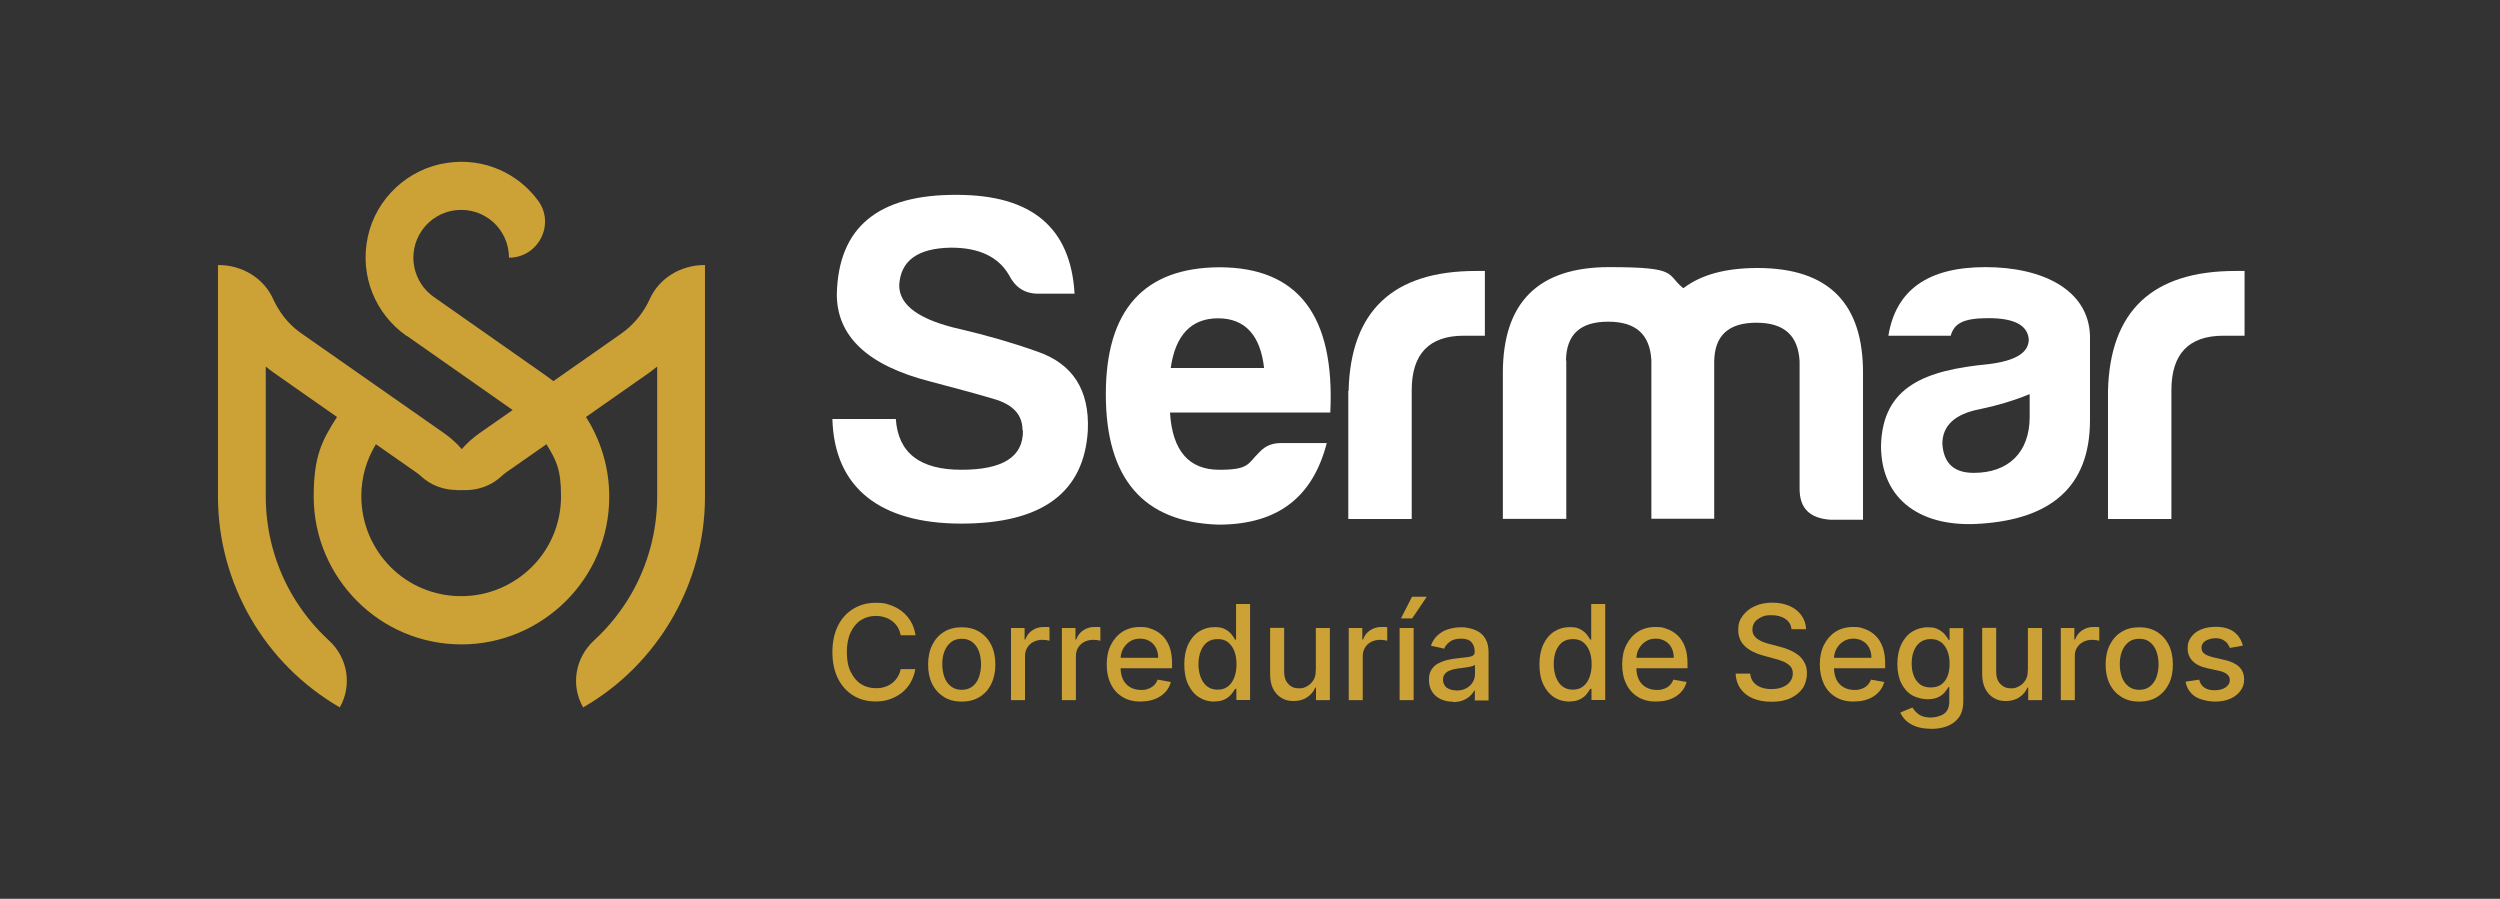
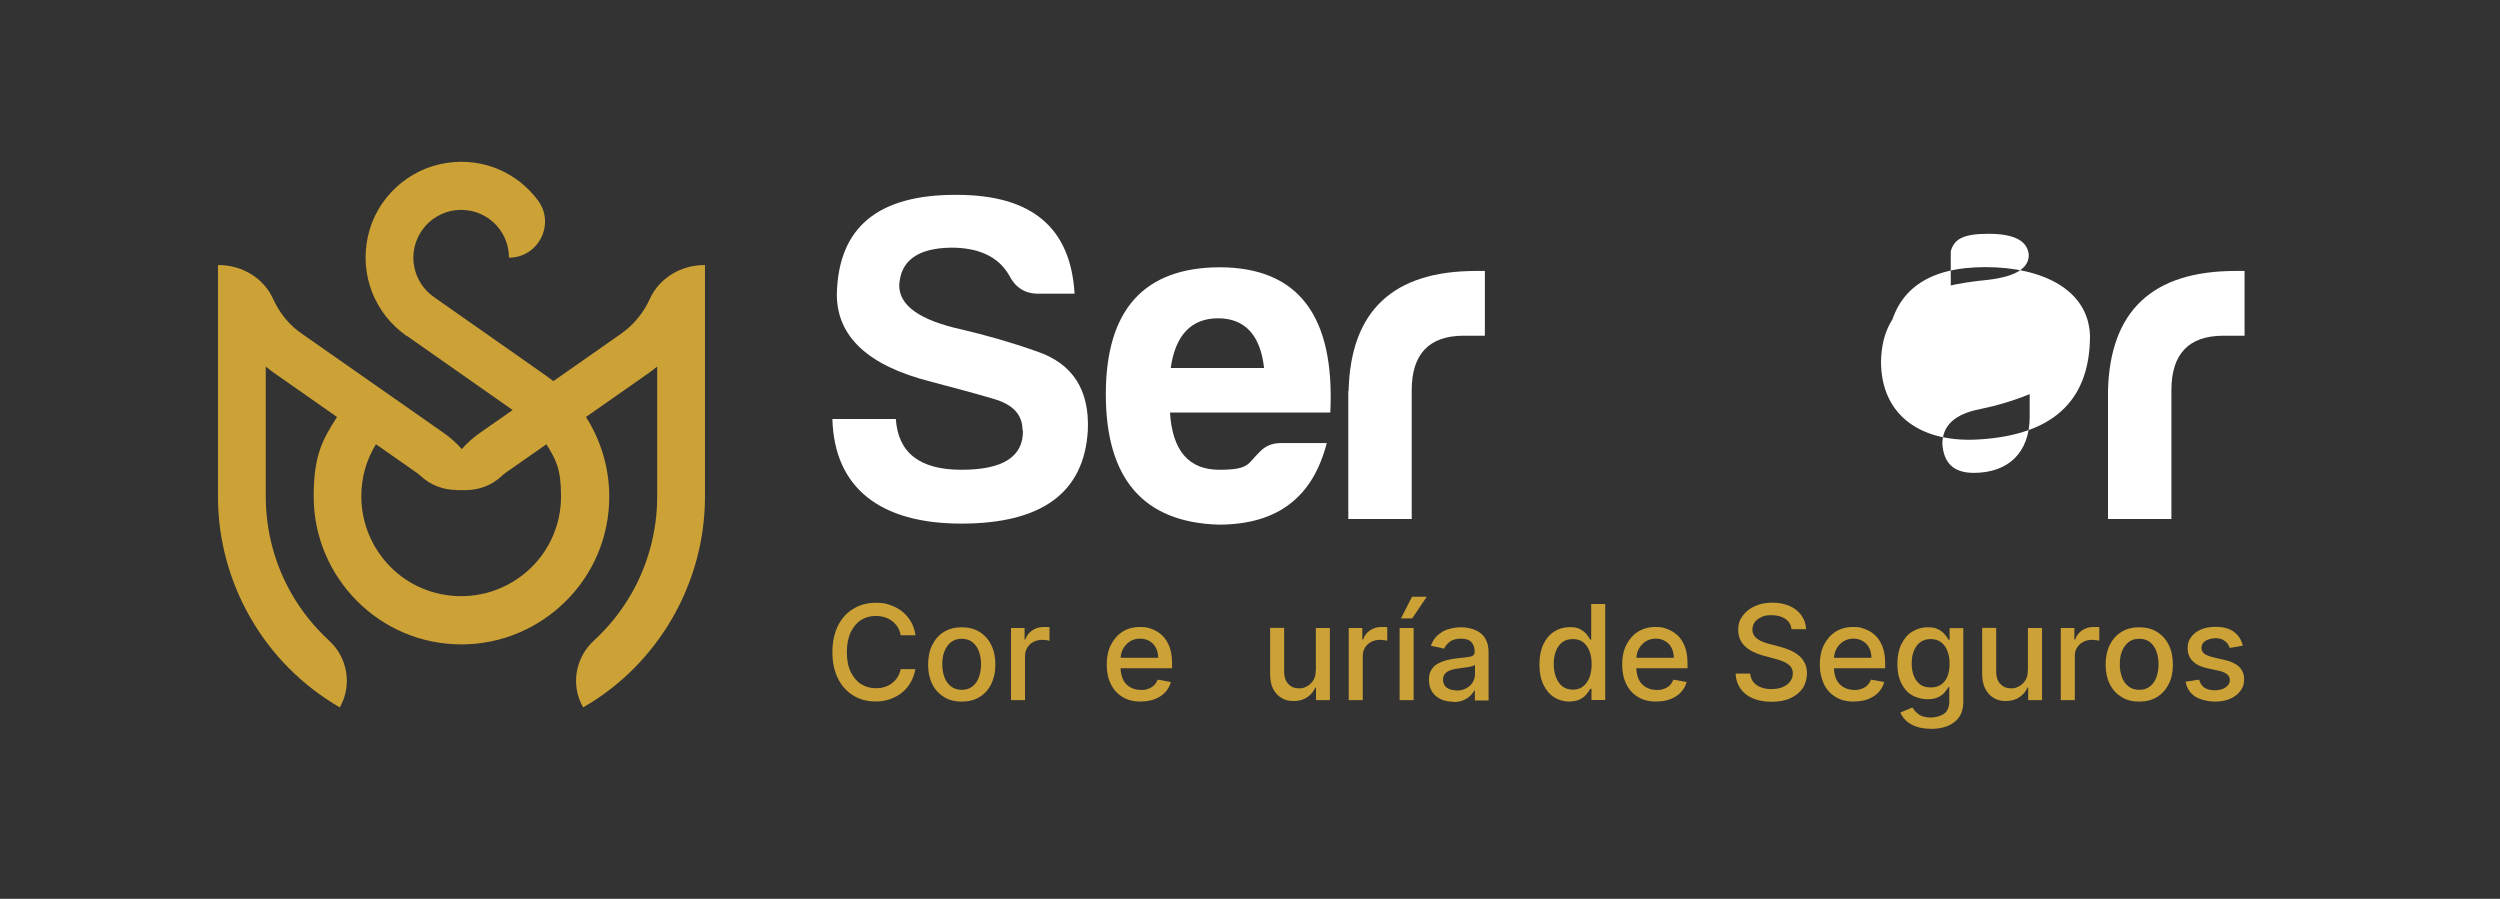
<svg xmlns="http://www.w3.org/2000/svg" id="Capa_1" data-name="Capa 1" width="59.8cm" height="21.5cm" version="1.1" viewBox="0 0 1695.1 609.4">
  <rect x="0" y="0" width="1695.1" height="609.4" fill="#333333" stroke="none" />
  <defs>
    <style>
      .cls-1 {
        fill: #cca237;
      }

      .cls-1, .cls-2 {
        stroke-width: 0px;
      }

      .cls-2 {
        fill: #fff;
      }
    </style>
  </defs>
  <path class="cls-2" d="M693.3,291.7c0-10.5-6.4-17.5-19.7-21.3-12.7-3.8-27.4-7.6-43-11.8-42.3-10.8-63.2-30.6-63.2-59.1,1-45.5,28-67.7,81.4-67.4,50.9,0,77.2,22.3,79.8,67h-24.8c-9.2,0-15.6-4.5-19.7-12.7-7.3-12.4-20.4-18.5-39.1-18.5-22.9.3-34.4,8.9-35.3,25.5,0,13.7,13.7,23.6,42,29.9,16.2,3.8,33.4,8.6,51.5,15,24.2,8.3,35.6,26.1,34.4,53.5-2.5,42.3-31.2,63.2-85.8,63.2s-86.1-23.9-87.4-70.9h43c1.6,22.9,16.2,34.4,44.5,34.4s42-8.9,41.7-26.7h-.2Z" />
  <path class="cls-2" d="M826.1,355.7c-50.9-1.6-76.3-31.2-76.3-88.4s25.8-85.8,76.9-86.1c53.5,0,78.5,32.8,75.3,98.5h-108.7c1.6,25.8,12.7,38.8,33.4,38.8s19.1-4.1,27.4-12.1c3.8-4.1,8.6-6,14.3-6h31.2c-9.2,35.6-32.1,55.3-73.4,55.3h0ZM793.9,249.5h63.2c-2.5-22.3-13-33.7-31.2-33.7s-29,11.5-32.1,33.7Z" />
  <path class="cls-2" d="M914.4,265.1c1.3-54.4,30.2-81.4,86.4-81.4h6v43.9h-14.3c-23.5,0-35.3,12.4-35.3,36.9v87.4h-43v-86.8h0Z" />
-   <path class="cls-2" d="M1062,244.4v107.4h-43v-98.9c0-48.1,24.2-71.8,72.1-71.8s38.2,4.8,50.3,14.3c12.1-9.2,28.6-13.7,50.3-13.7,48.1,0,71.8,23.9,71.5,71.8v98.9h-22c-14-1-21-7.6-21-21v-86.5c-1-17.5-10.5-26.1-29.3-26.1s-28.3,8.6-28.6,26.1v106.8h-42.6v-107.5c-1-17.5-10.5-26.1-29.3-26.1s-28.3,8.6-28.6,26.1h0v.2Z" />
-   <path class="cls-2" d="M1322.7,227.6h-42.3c5.1-31.2,27.1-46.5,65.8-46.5s69.9,15.3,70.9,46.5v57.2c0,46.5-28,67-73.4,70.2-40.4,3.2-68.3-15.6-68.3-52.8,1-40.4,30.2-51.2,72.8-55.3,18.1-2.2,27.4-7.6,27.4-16.9-.9-9.6-9.9-14.3-27.4-14.3s-23.2,3.8-25.5,11.8h0ZM1376.2,282.8v-15.6c-9.9,4.1-21.3,7.6-33.7,10.2-16.9,3.2-25.5,11.1-25.5,23.5.9,13.4,8,19.7,21.3,19.7,23.6,0,37.9-14,37.9-37.9h0Z" />
+   <path class="cls-2" d="M1322.7,227.6h-42.3c5.1-31.2,27.1-46.5,65.8-46.5s69.9,15.3,70.9,46.5c0,46.5-28,67-73.4,70.2-40.4,3.2-68.3-15.6-68.3-52.8,1-40.4,30.2-51.2,72.8-55.3,18.1-2.2,27.4-7.6,27.4-16.9-.9-9.6-9.9-14.3-27.4-14.3s-23.2,3.8-25.5,11.8h0ZM1376.2,282.8v-15.6c-9.9,4.1-21.3,7.6-33.7,10.2-16.9,3.2-25.5,11.1-25.5,23.5.9,13.4,8,19.7,21.3,19.7,23.6,0,37.9-14,37.9-37.9h0Z" />
  <path class="cls-2" d="M1429.3,265.1c1.3-54.4,30.2-81.4,86.5-81.4h6.1v43.9h-14.3c-23.6,0-35.3,12.4-35.3,36.9v87.4h-43v-86.8h0Z" />
  <g>
    <path class="cls-1" d="M620.6,430.7h-9.9c-.4-2.1-1.1-4-2.1-5.6s-2.3-3-3.8-4.1-3.2-2-5-2.5c-1.9-.6-3.8-.9-5.9-.9-3.8,0-7.1.9-10.1,2.8s-5.3,4.7-7,8.3-2.6,8.1-2.6,13.4.8,9.8,2.6,13.4,4,6.4,7,8.3,6.3,2.8,10,2.8,4-.3,5.9-.8,3.5-1.4,5-2.5,2.8-2.5,3.8-4.1,1.8-3.4,2.2-5.5h9.9c-.5,3.2-1.6,6.2-3.1,8.9-1.5,2.7-3.5,5-5.8,6.9s-5.1,3.4-8.1,4.5-6.3,1.6-9.9,1.6c-5.7,0-10.7-1.3-15.1-4s-7.9-6.5-10.4-11.5-3.8-11-3.8-17.9,1.3-13,3.8-18,6-8.8,10.5-11.5,9.4-4,15.1-4,6.7.5,9.7,1.5,5.7,2.4,8.1,4.3,4.4,4.2,6,6.9c1.6,2.7,2.6,5.8,3.2,9.4h-.2Z" />
    <path class="cls-1" d="M652.1,475.7c-4.6,0-8.6-1-12-3.1s-6.1-5-8-8.8-2.8-8.2-2.8-13.2.9-9.5,2.8-13.3,4.5-6.8,8-8.9c3.4-2.1,7.4-3.1,12-3.1s8.6,1,12,3.1,6.1,5,8,8.9c1.9,3.8,2.8,8.2,2.8,13.3s-1,9.5-2.8,13.2c-1.9,3.8-4.5,6.7-8,8.8-3.4,2.1-7.4,3.1-12,3.1ZM652.1,467.7c3,0,5.4-.8,7.4-2.4s3.4-3.7,4.3-6.3c.9-2.6,1.4-5.5,1.4-8.6s-.5-6-1.4-8.6-2.4-4.7-4.3-6.3c-2-1.6-4.4-2.4-7.4-2.4s-5.5.8-7.4,2.4c-2,1.6-3.4,3.7-4.4,6.3-1,2.6-1.4,5.5-1.4,8.6s.5,6,1.4,8.6,2.4,4.7,4.4,6.3c2,1.6,4.4,2.4,7.4,2.4Z" />
    <path class="cls-1" d="M685.5,474.7v-48.9h9.2v7.8h.5c.9-2.6,2.5-4.7,4.7-6.2s4.8-2.3,7.7-2.3,1.3,0,2.1,0,1.5,0,1.9.2v9.1c-.4,0-1.1-.2-2-.4-1,0-2-.2-2.9-.2-2.2,0-4.2.5-6,1.4s-3.1,2.2-4.2,3.9c-1,1.7-1.5,3.6-1.5,5.7v29.9h-9.5Z" />
-     <path class="cls-1" d="M720,474.7v-48.9h9.2v7.8h.5c.9-2.6,2.5-4.7,4.7-6.2s4.8-2.3,7.7-2.3,1.3,0,2.1,0,1.5,0,1.9.2v9.1c-.4,0-1.1-.2-2-.4-1,0-2-.2-2.9-.2-2.2,0-4.2.5-6,1.4s-3.1,2.2-4.2,3.9c-1,1.7-1.5,3.6-1.5,5.7v29.9h-9.5Z" />
    <path class="cls-1" d="M773.6,475.7c-4.8,0-9-1-12.4-3.1-3.5-2.1-6.2-5-8-8.8-1.9-3.8-2.8-8.2-2.8-13.3s.9-9.4,2.8-13.2,4.5-6.8,7.9-9c3.4-2.1,7.3-3.2,11.9-3.2s5.4.5,8,1.4,4.9,2.4,7,4.3c2.1,2,3.7,4.5,4.9,7.6s1.8,6.9,1.8,11.3v3.4h-38.9v-7.1h29.5c0-2.5-.5-4.7-1.5-6.7s-2.5-3.5-4.3-4.6-4-1.7-6.5-1.7-5,.6-7,2c-2,1.3-3.5,3-4.6,5.1s-1.6,4.4-1.6,6.8v5.6c0,3.3.6,6,1.7,8.3s2.8,4,4.9,5.2c2.1,1.2,4.5,1.8,7.3,1.8s3.5-.3,4.9-.8,2.8-1.3,3.8-2.3c1.1-1,1.9-2.3,2.5-3.9l9,1.6c-.7,2.6-2,5-3.9,7s-4.2,3.5-7,4.6-6,1.6-9.5,1.6h0Z" />
-     <path class="cls-1" d="M823.5,475.7c-4,0-7.5-1-10.6-3s-5.5-4.9-7.3-8.7-2.6-8.3-2.6-13.6.9-9.8,2.7-13.6c1.8-3.8,4.2-6.6,7.3-8.6s6.6-3,10.5-3,5.5.5,7.3,1.5c1.9,1,3.3,2.2,4.3,3.5s1.8,2.5,2.4,3.5h.6v-24.2h9.5v65.1h-9.3v-7.6h-.8c-.6,1-1.4,2.2-2.5,3.6-1.1,1.3-2.5,2.5-4.4,3.5s-4.3,1.5-7.3,1.5h.2ZM825.6,467.6c2.7,0,5.1-.7,7-2.2s3.3-3.5,4.3-6.1,1.5-5.6,1.5-9-.5-6.4-1.5-8.9-2.4-4.5-4.3-6-4.2-2.1-7-2.1-5.2.7-7.2,2.2c-1.9,1.5-3.3,3.5-4.3,6.1s-1.5,5.5-1.5,8.7.5,6.2,1.5,8.8c1,2.6,2.4,4.7,4.3,6.2,1.9,1.5,4.3,2.3,7.1,2.3h0Z" />
    <path class="cls-1" d="M892.2,454.4v-28.6h9.5v48.9h-9.4v-8.5h-.5c-1.1,2.6-2.9,4.8-5.4,6.5s-5.5,2.6-9.2,2.6-5.9-.7-8.3-2.1c-2.4-1.4-4.3-3.5-5.7-6.2s-2-6.1-2-10.2v-31.1h9.5v30c0,3.3.9,6,2.8,8,1.8,2,4.2,3,7.2,3s3.6-.5,5.3-1.3,3.2-2.2,4.4-4,1.8-4.1,1.7-6.9h0Z" />
    <path class="cls-1" d="M914.5,474.7v-48.9h9.2v7.8h.5c.9-2.6,2.5-4.7,4.7-6.2,2.3-1.5,4.8-2.3,7.7-2.3s1.3,0,2.1,0,1.5,0,1.9.2v9.1c-.4,0-1.1-.2-2-.4-1,0-2-.2-2.9-.2-2.2,0-4.2.5-6,1.4s-3.1,2.2-4.2,3.9c-1,1.7-1.5,3.6-1.5,5.7v29.9h-9.5Z" />
    <path class="cls-1" d="M949,474.7v-48.9h9.5v48.9h-9.5ZM949.9,419.3l7.5-14.7h10l-9.9,14.7h-7.6Z" />
    <path class="cls-1" d="M985.4,475.8c-3.1,0-5.9-.6-8.4-1.7-2.5-1.2-4.5-2.8-5.9-5s-2.2-4.9-2.2-8.1.5-5,1.6-6.8,2.5-3.2,4.3-4.2,3.8-1.8,6-2.4,4.5-.9,6.8-1.2c2.9-.3,5.3-.6,7.1-.8,1.8-.2,3.2-.6,4-1.1s1.2-1.3,1.2-2.5v-.2c0-2.8-.8-4.9-2.3-6.5s-3.9-2.3-7-2.3-5.7.7-7.6,2.1c-1.8,1.4-3.1,3-3.8,4.7l-9-2c1.1-3,2.6-5.4,4.7-7.2,2-1.8,4.4-3.2,7.1-4s5.5-1.3,8.4-1.3,4,.2,6.2.7,4.3,1.3,6.2,2.5,3.5,2.9,4.7,5.2c1.2,2.2,1.8,5.1,1.8,8.7v32.5h-9.3v-6.7h-.4c-.6,1.2-1.5,2.4-2.8,3.6-1.2,1.2-2.8,2.2-4.7,3s-4.2,1.2-6.9,1.2h0l.2-.2ZM987.5,468.2c2.6,0,4.9-.5,6.8-1.6s3.3-2.4,4.3-4.1,1.5-3.5,1.5-5.4v-6.3c-.3.3-1,.6-2,.9s-2.1.5-3.3.7-2.4.4-3.6.5-2.1.3-2.9.4c-1.8.2-3.5.6-5,1.2-1.5.5-2.7,1.3-3.6,2.4s-1.3,2.4-1.3,4.1.9,4.1,2.6,5.3,4,1.8,6.7,1.8h-.2Z" />
    <path class="cls-1" d="M1064.3,475.7c-3.9,0-7.5-1-10.6-3s-5.5-4.9-7.3-8.7-2.6-8.3-2.6-13.6.9-9.8,2.7-13.6,4.2-6.6,7.3-8.6c3.1-2,6.6-3,10.5-3s5.5.5,7.3,1.5,3.3,2.2,4.3,3.5,1.8,2.5,2.4,3.5h.6v-24.2h9.5v65.1h-9.3v-7.6h-.8c-.6,1-1.4,2.2-2.5,3.6s-2.5,2.5-4.4,3.5-4.3,1.5-7.3,1.5h.2ZM1066.4,467.6c2.7,0,5.1-.7,7-2.2s3.3-3.5,4.3-6.1,1.5-5.6,1.5-9-.5-6.4-1.5-8.9-2.4-4.5-4.3-6-4.2-2.1-7-2.1-5.2.7-7.2,2.2c-1.9,1.5-3.3,3.5-4.3,6.1s-1.4,5.5-1.4,8.7.5,6.2,1.5,8.8c1,2.6,2.4,4.7,4.3,6.2s4.3,2.3,7.1,2.3h0Z" />
    <path class="cls-1" d="M1123.1,475.7c-4.8,0-9-1-12.4-3.1-3.5-2.1-6.2-5-8-8.8-1.9-3.8-2.8-8.2-2.8-13.3s.9-9.4,2.8-13.2,4.5-6.8,7.9-9c3.4-2.1,7.3-3.2,11.9-3.2s5.4.5,8,1.4,4.9,2.4,7,4.3c2.1,2,3.7,4.5,4.9,7.6,1.2,3.1,1.8,6.9,1.8,11.3v3.4h-38.9v-7.1h29.6c0-2.5-.5-4.7-1.5-6.7s-2.4-3.5-4.3-4.6c-1.8-1.1-4-1.7-6.4-1.7s-5,.6-7,2c-2,1.3-3.5,3-4.6,5.1s-1.6,4.4-1.6,6.8v5.6c0,3.3.6,6,1.7,8.3s2.8,4,4.9,5.2,4.5,1.8,7.3,1.8,3.4-.3,4.9-.8,2.8-1.3,3.8-2.3,1.9-2.3,2.5-3.9l9,1.6c-.7,2.6-2,5-3.9,7s-4.2,3.5-7,4.6-6,1.6-9.5,1.6h-.1Z" />
    <path class="cls-1" d="M1214.7,426.6c-.3-3-1.7-5.4-4.2-7-2.5-1.7-5.6-2.5-9.3-2.5s-5,.4-6.9,1.3-3.5,2-4.5,3.4-1.6,3.1-1.6,5,.4,2.9,1.1,4,1.7,2.1,2.9,2.8c1.2.8,2.5,1.4,3.9,1.9s2.7.9,4,1.2l6.4,1.7c2.1.5,4.2,1.2,6.4,2.1,2.2.9,4.2,2,6.1,3.4s3.4,3.2,4.5,5.3c1.2,2.1,1.7,4.6,1.7,7.5s-.9,7-2.8,9.8-4.7,5.1-8.2,6.8c-3.6,1.7-7.9,2.5-13,2.5s-9.1-.8-12.7-2.3-6.4-3.8-8.4-6.6-3.1-6.2-3.3-10.2h9.9c.2,2.4,1,4.3,2.3,5.9s3.1,2.7,5.2,3.5,4.4,1.1,7,1.1,5.3-.4,7.4-1.3c2.2-.9,3.9-2.1,5.1-3.7s1.9-3.4,1.9-5.6-.6-3.5-1.6-4.8c-1.1-1.2-2.6-2.2-4.4-3.1-1.9-.8-3.9-1.5-6.3-2.1l-7.7-2.1c-5.2-1.4-9.4-3.5-12.4-6.3s-4.6-6.4-4.6-11,1-7,3.1-9.8,4.8-5,8.3-6.5c3.5-1.6,7.4-2.3,11.8-2.3s8.3.8,11.7,2.3c3.4,1.5,6.1,3.7,8,6.4,1.9,2.7,3,5.8,3.1,9.3h-9.9Z" />
    <path class="cls-1" d="M1257.1,475.7c-4.8,0-9-1-12.4-3.1-3.5-2.1-6.2-5-8-8.8s-2.8-8.2-2.8-13.3.9-9.4,2.8-13.2,4.5-6.8,7.9-9c3.4-2.1,7.3-3.2,11.9-3.2s5.4.5,8,1.4,4.9,2.4,7,4.3c2.1,2,3.7,4.5,4.9,7.6,1.2,3.1,1.8,6.9,1.8,11.3v3.4h-38.9v-7.1h29.6c0-2.5-.5-4.7-1.5-6.7s-2.4-3.5-4.3-4.6c-1.8-1.1-4-1.7-6.4-1.7s-5,.6-7,2c-2,1.3-3.5,3-4.6,5.1s-1.6,4.4-1.6,6.8v5.6c0,3.3.6,6,1.7,8.3s2.8,4,4.9,5.2,4.5,1.8,7.3,1.8,3.4-.3,4.9-.8,2.8-1.3,3.8-2.3,1.9-2.3,2.5-3.9l9,1.6c-.7,2.6-2,5-3.9,7s-4.2,3.5-7,4.6-6,1.6-9.5,1.6h-.1Z" />
    <path class="cls-1" d="M1309.2,494.1c-3.9,0-7.2-.5-10-1.5s-5.1-2.4-6.8-4-3.1-3.5-3.9-5.5l8.2-3.4c.6.9,1.3,1.9,2.3,3,1,1,2.3,2,3.9,2.7,1.7.7,3.8,1.1,6.4,1.1s6.6-.9,8.9-2.6,3.5-4.5,3.5-8.4v-9.6h-.6c-.6,1-1.4,2.2-2.5,3.5s-2.5,2.4-4.4,3.3-4.3,1.4-7.3,1.4-7.3-.9-10.4-2.7-5.5-4.5-7.3-8.1-2.7-7.9-2.7-13.1.9-9.7,2.7-13.4c1.8-3.7,4.2-6.6,7.3-8.5s6.6-3,10.5-3,5.5.5,7.4,1.5,3.3,2.2,4.4,3.5,1.9,2.5,2.4,3.5h.7v-7.9h9.3v50c0,4.2-1,7.6-2.9,10.4-1.9,2.7-4.6,4.7-7.9,6s-7.1,1.9-11.2,1.9h0ZM1309.1,466.1c2.7,0,5.1-.6,7-1.9s3.3-3.1,4.3-5.5,1.5-5.3,1.5-8.7-.5-6.2-1.5-8.7-2.4-4.5-4.3-5.9-4.2-2.1-7-2.1-5.2.7-7.2,2.2-3.3,3.5-4.3,6-1.4,5.4-1.4,8.5.5,6,1.5,8.4,2.4,4.3,4.3,5.7c1.9,1.4,4.3,2,7.1,2h0Z" />
    <path class="cls-1" d="M1375,454.4v-28.6h9.6v48.9h-9.4v-8.5h-.5c-1.1,2.6-2.9,4.8-5.4,6.5s-5.6,2.6-9.2,2.6-5.9-.7-8.3-2.1-4.3-3.5-5.7-6.2c-1.4-2.7-2.1-6.1-2.1-10.2v-31.1h9.5v30c0,3.3.9,6,2.8,8s4.2,3,7.2,3,3.6-.5,5.3-1.3c1.8-.9,3.2-2.2,4.4-4s1.8-4.1,1.7-6.9h0Z" />
    <path class="cls-1" d="M1397.3,474.7v-48.9h9.2v7.8h.5c.9-2.6,2.5-4.7,4.7-6.2,2.3-1.5,4.8-2.3,7.7-2.3s1.3,0,2.1,0,1.5,0,1.9.2v9.1c-.4,0-1.1-.2-2-.4-1,0-1.9-.2-2.9-.2-2.2,0-4.2.5-6,1.4s-3.1,2.2-4.2,3.9-1.5,3.6-1.5,5.7v29.9h-9.5,0Z" />
    <path class="cls-1" d="M1450.5,475.7c-4.6,0-8.6-1-12-3.1s-6.1-5-8-8.8-2.8-8.2-2.8-13.2.9-9.5,2.8-13.3,4.5-6.8,8-8.9c3.4-2.1,7.4-3.1,12-3.1s8.6,1,12,3.1,6.1,5,8,8.9c1.9,3.8,2.8,8.2,2.8,13.3s-.9,9.5-2.8,13.2-4.5,6.7-8,8.8c-3.4,2.1-7.4,3.1-12,3.1ZM1450.5,467.7c3,0,5.4-.8,7.4-2.4,1.9-1.6,3.4-3.7,4.3-6.3.9-2.6,1.4-5.5,1.4-8.6s-.5-6-1.4-8.6-2.4-4.7-4.3-6.3c-1.9-1.6-4.4-2.4-7.4-2.4s-5.5.8-7.4,2.4c-2,1.6-3.4,3.7-4.4,6.3s-1.4,5.5-1.4,8.6.5,6,1.4,8.6,2.4,4.7,4.4,6.3c2,1.6,4.4,2.4,7.4,2.4Z" />
    <path class="cls-1" d="M1520.5,437.8l-8.6,1.5c-.4-1.1-.9-2.1-1.7-3.1-.8-1-1.8-1.8-3.1-2.5-1.3-.6-3-1-4.9-1s-4.9.6-6.8,1.8c-1.8,1.2-2.7,2.7-2.7,4.6s.6,3,1.8,4,3.2,1.8,5.9,2.5l7.8,1.8c4.5,1,7.9,2.6,10.1,4.8,2.2,2.2,3.3,5,3.3,8.4s-.8,5.5-2.5,7.8-4,4.1-7,5.4-6.5,1.9-10.4,1.9-9.9-1.2-13.4-3.5c-3.5-2.4-5.6-5.7-6.4-10l9.2-1.4c.6,2.4,1.8,4.2,3.5,5.4s4.1,1.8,7,1.8,5.6-.6,7.5-2,2.8-2.9,2.8-4.8-.6-2.8-1.7-3.9c-1.1-1-2.9-1.8-5.2-2.4l-8.3-1.8c-4.6-1-7.9-2.7-10.1-5s-3.3-5.1-3.3-8.6.8-5.4,2.4-7.6,3.8-3.9,6.7-5.1c2.8-1.2,6.1-1.8,9.8-1.8,5.3,0,9.4,1.1,12.5,3.4,3,2.3,5,5.3,6,9.2h0l-.2.2Z" />
  </g>
  <path class="cls-1" d="M309.6,332.2c-8.9,0-17.5-3.2-24-9.2-1.1-1-2.2-2-3.5-2.8l-27.2-19c-6.6,10.8-9.9,22.6-9.9,35.3,0,18.7,7.6,35.6,19.8,47.9,12.2,12.3,29.2,19.8,47.9,19.8s35.6-7.6,47.9-19.8,19.8-29.2,19.8-47.9-3.4-24.7-9.9-35.3l-27.2,19c-1.2.9-2.4,1.8-3.4,2.8-6.5,6-15.2,9.3-24,9.3h-6.3ZM275.6,227.7c-21.2-14.9-31.9-40.9-26.2-67.2,5.6-26.1,27.4-46.3,53.8-50.1,25.1-3.7,48,7.2,61.5,25.4,12,16,.4,38.9-19.6,38.9h0c0-19.2-16.5-34.4-36.2-32.2-9,1-17.4,6-22.6,13.4-11,15.6-6.1,35.7,7.8,45.4l76,53.3c1.7,1.2,3.4,2.5,5.1,3.8l46-32.2c7.5-5.3,13.6-12.3,17.8-20.3l1.5-3c6.4-14.4,21.2-23.2,37-23.2h.5v157c0,29.4-7.9,57.7-22.2,82.5-14.3,24.7-34.9,45.8-60.4,60.4h0c-8.6-14.9-5.4-33.6,7.3-45.3,10-9.2,18.5-19.8,25.2-31.4,11.4-19.8,17.7-42.6,17.7-66.3v-88.1c-1.8,1.5-3.7,2.9-5.6,4.3l-42.7,29.9c10.3,16.1,15.8,34.9,15.8,54,0,27.7-11.2,52.7-29.4,70.8s-43.2,29.4-70.8,29.4-52.7-11.2-70.8-29.4-29.4-43.2-29.4-70.8,5.6-38,15.8-54l-42.7-29.9c-1.9-1.4-3.8-2.8-5.6-4.3v88.1c0,23.8,6.3,46.6,17.7,66.3,6.7,11.6,15.2,22.2,25.2,31.4,12.7,11.6,15.8,30.4,7.3,45.3h0c-25.6-14.8-46.2-35.8-60.4-60.4-14.3-24.8-22.2-53.1-22.2-82.5v-157h.5c15.8,0,30.6,8.8,37,23.2.5,1,.9,2,1.5,3,4.2,8.1,10.2,15.1,17.8,20.3l96.5,67.5c4.4,3.1,8.5,6.7,12,10.8,3.5-4,7.5-7.6,12-10.8l22.5-15.7-71.6-50.2h-.2Z" />
</svg>